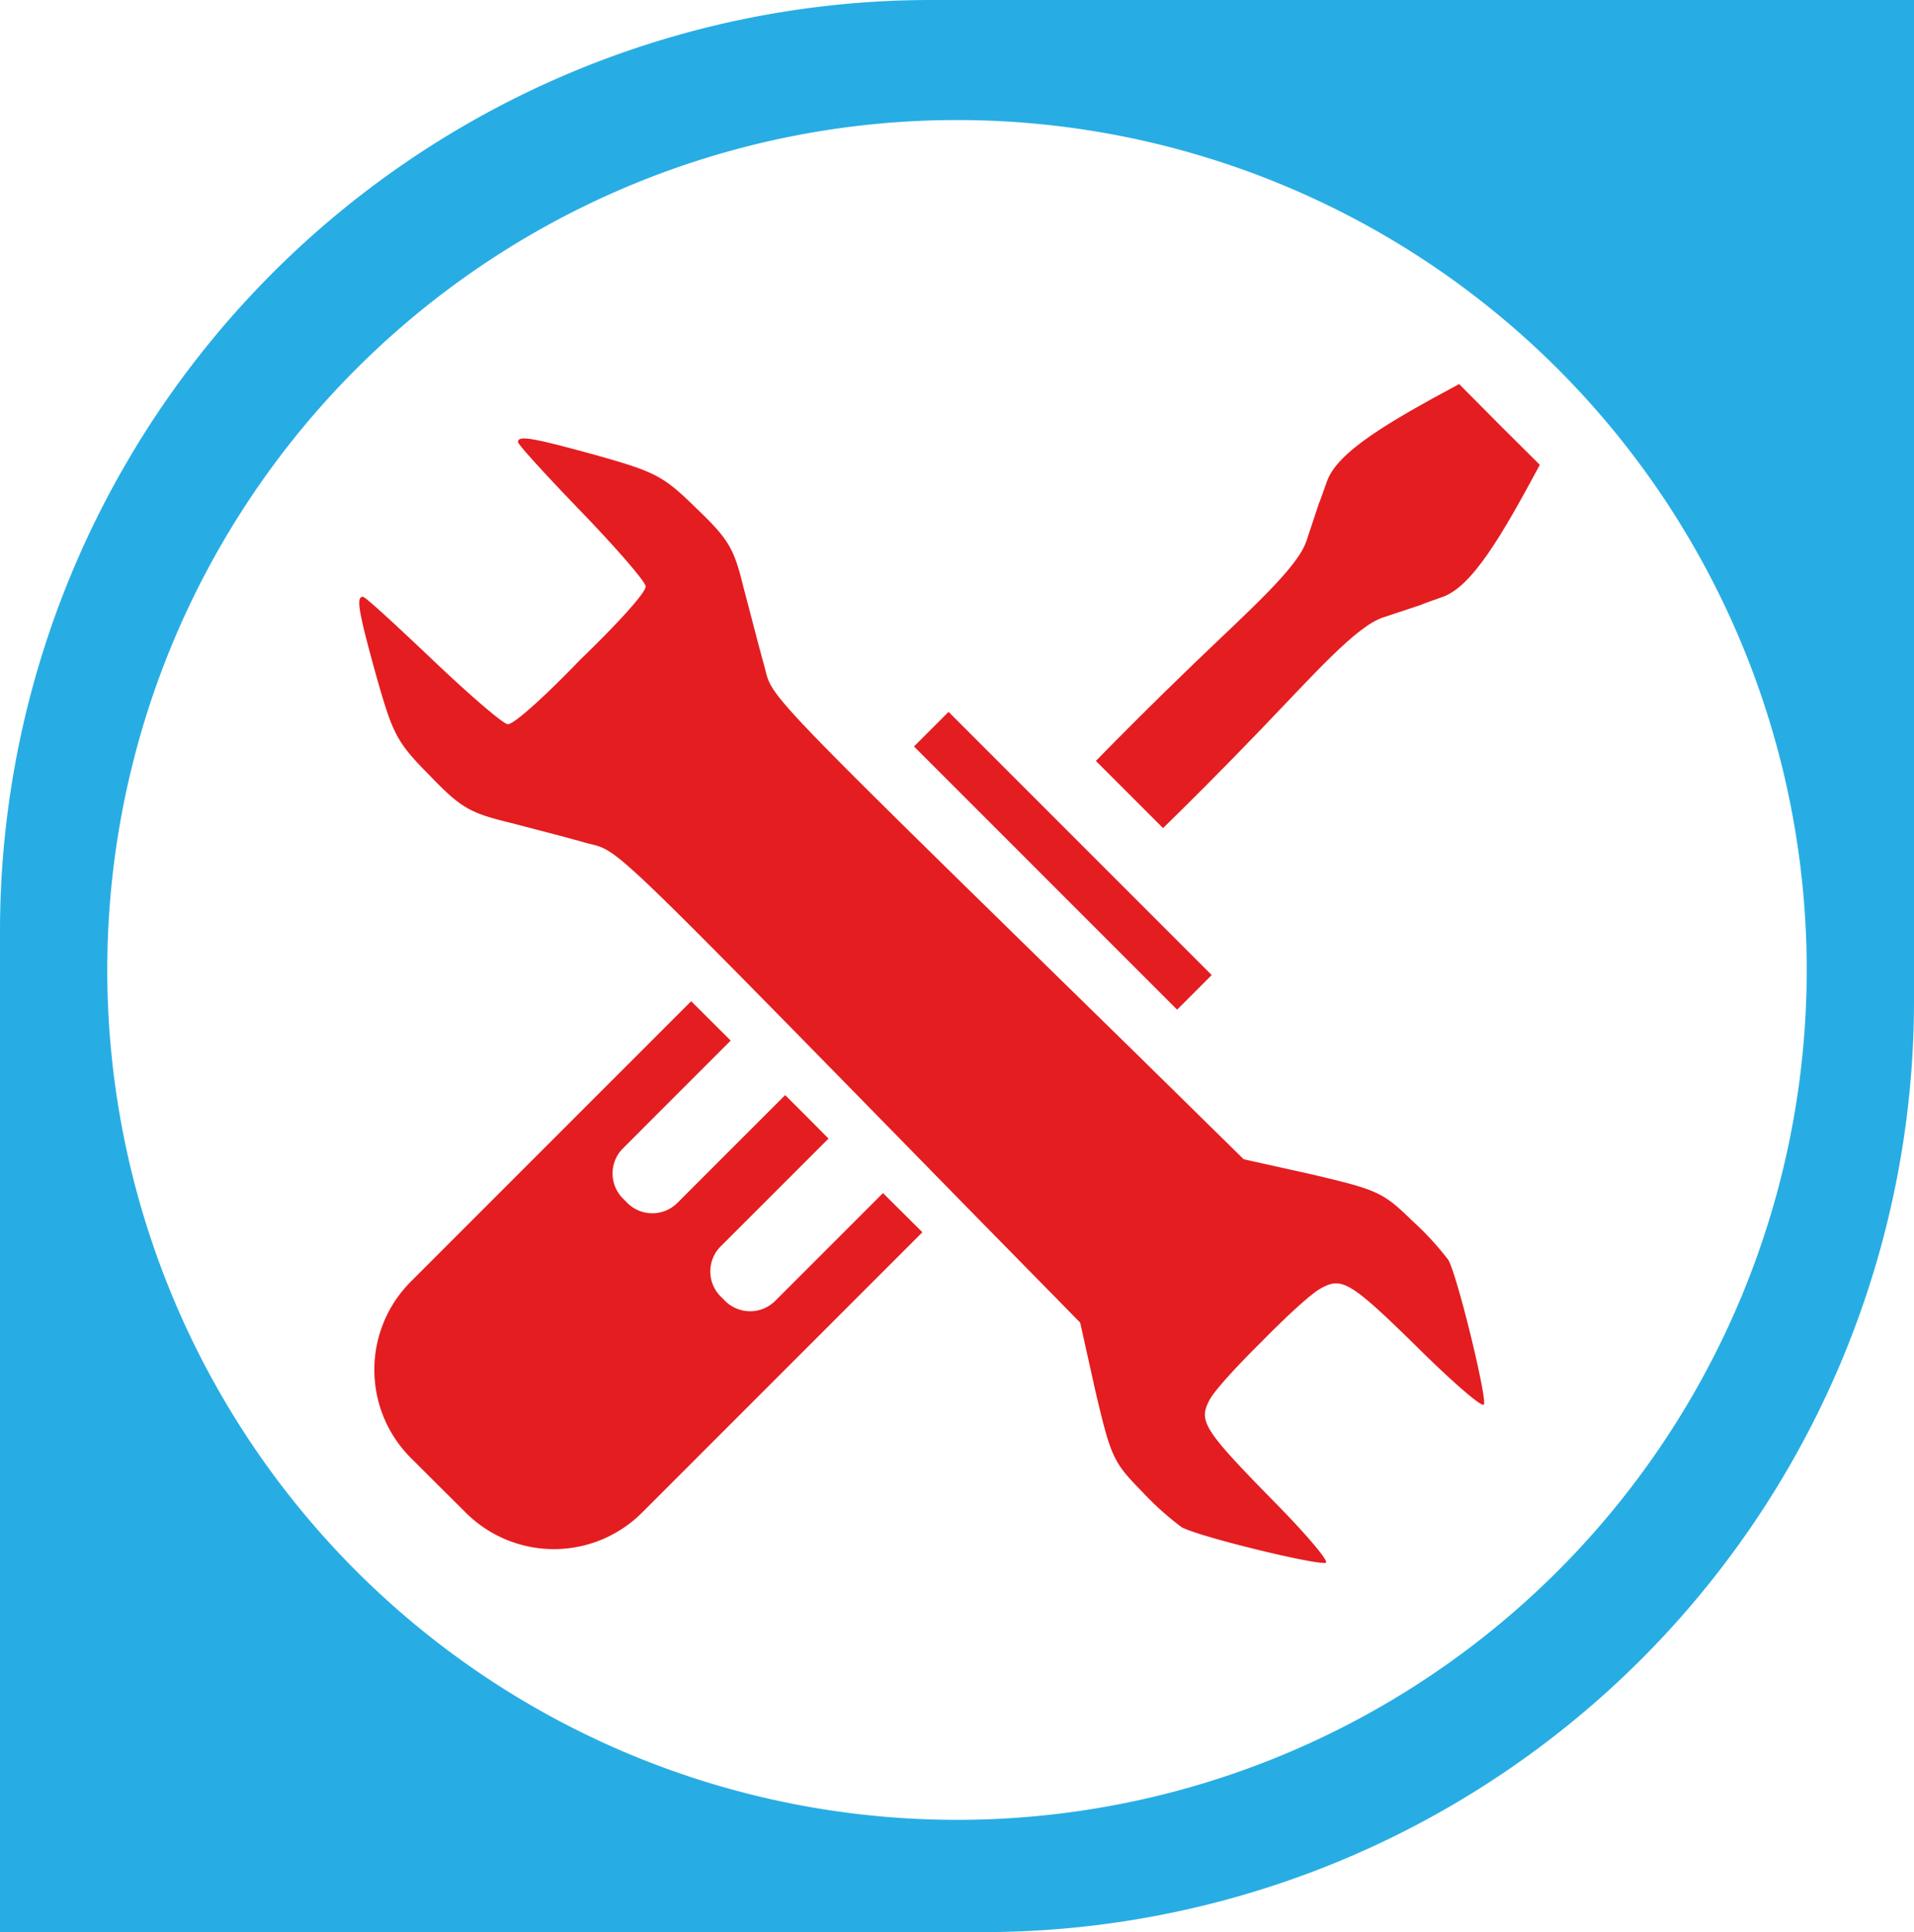
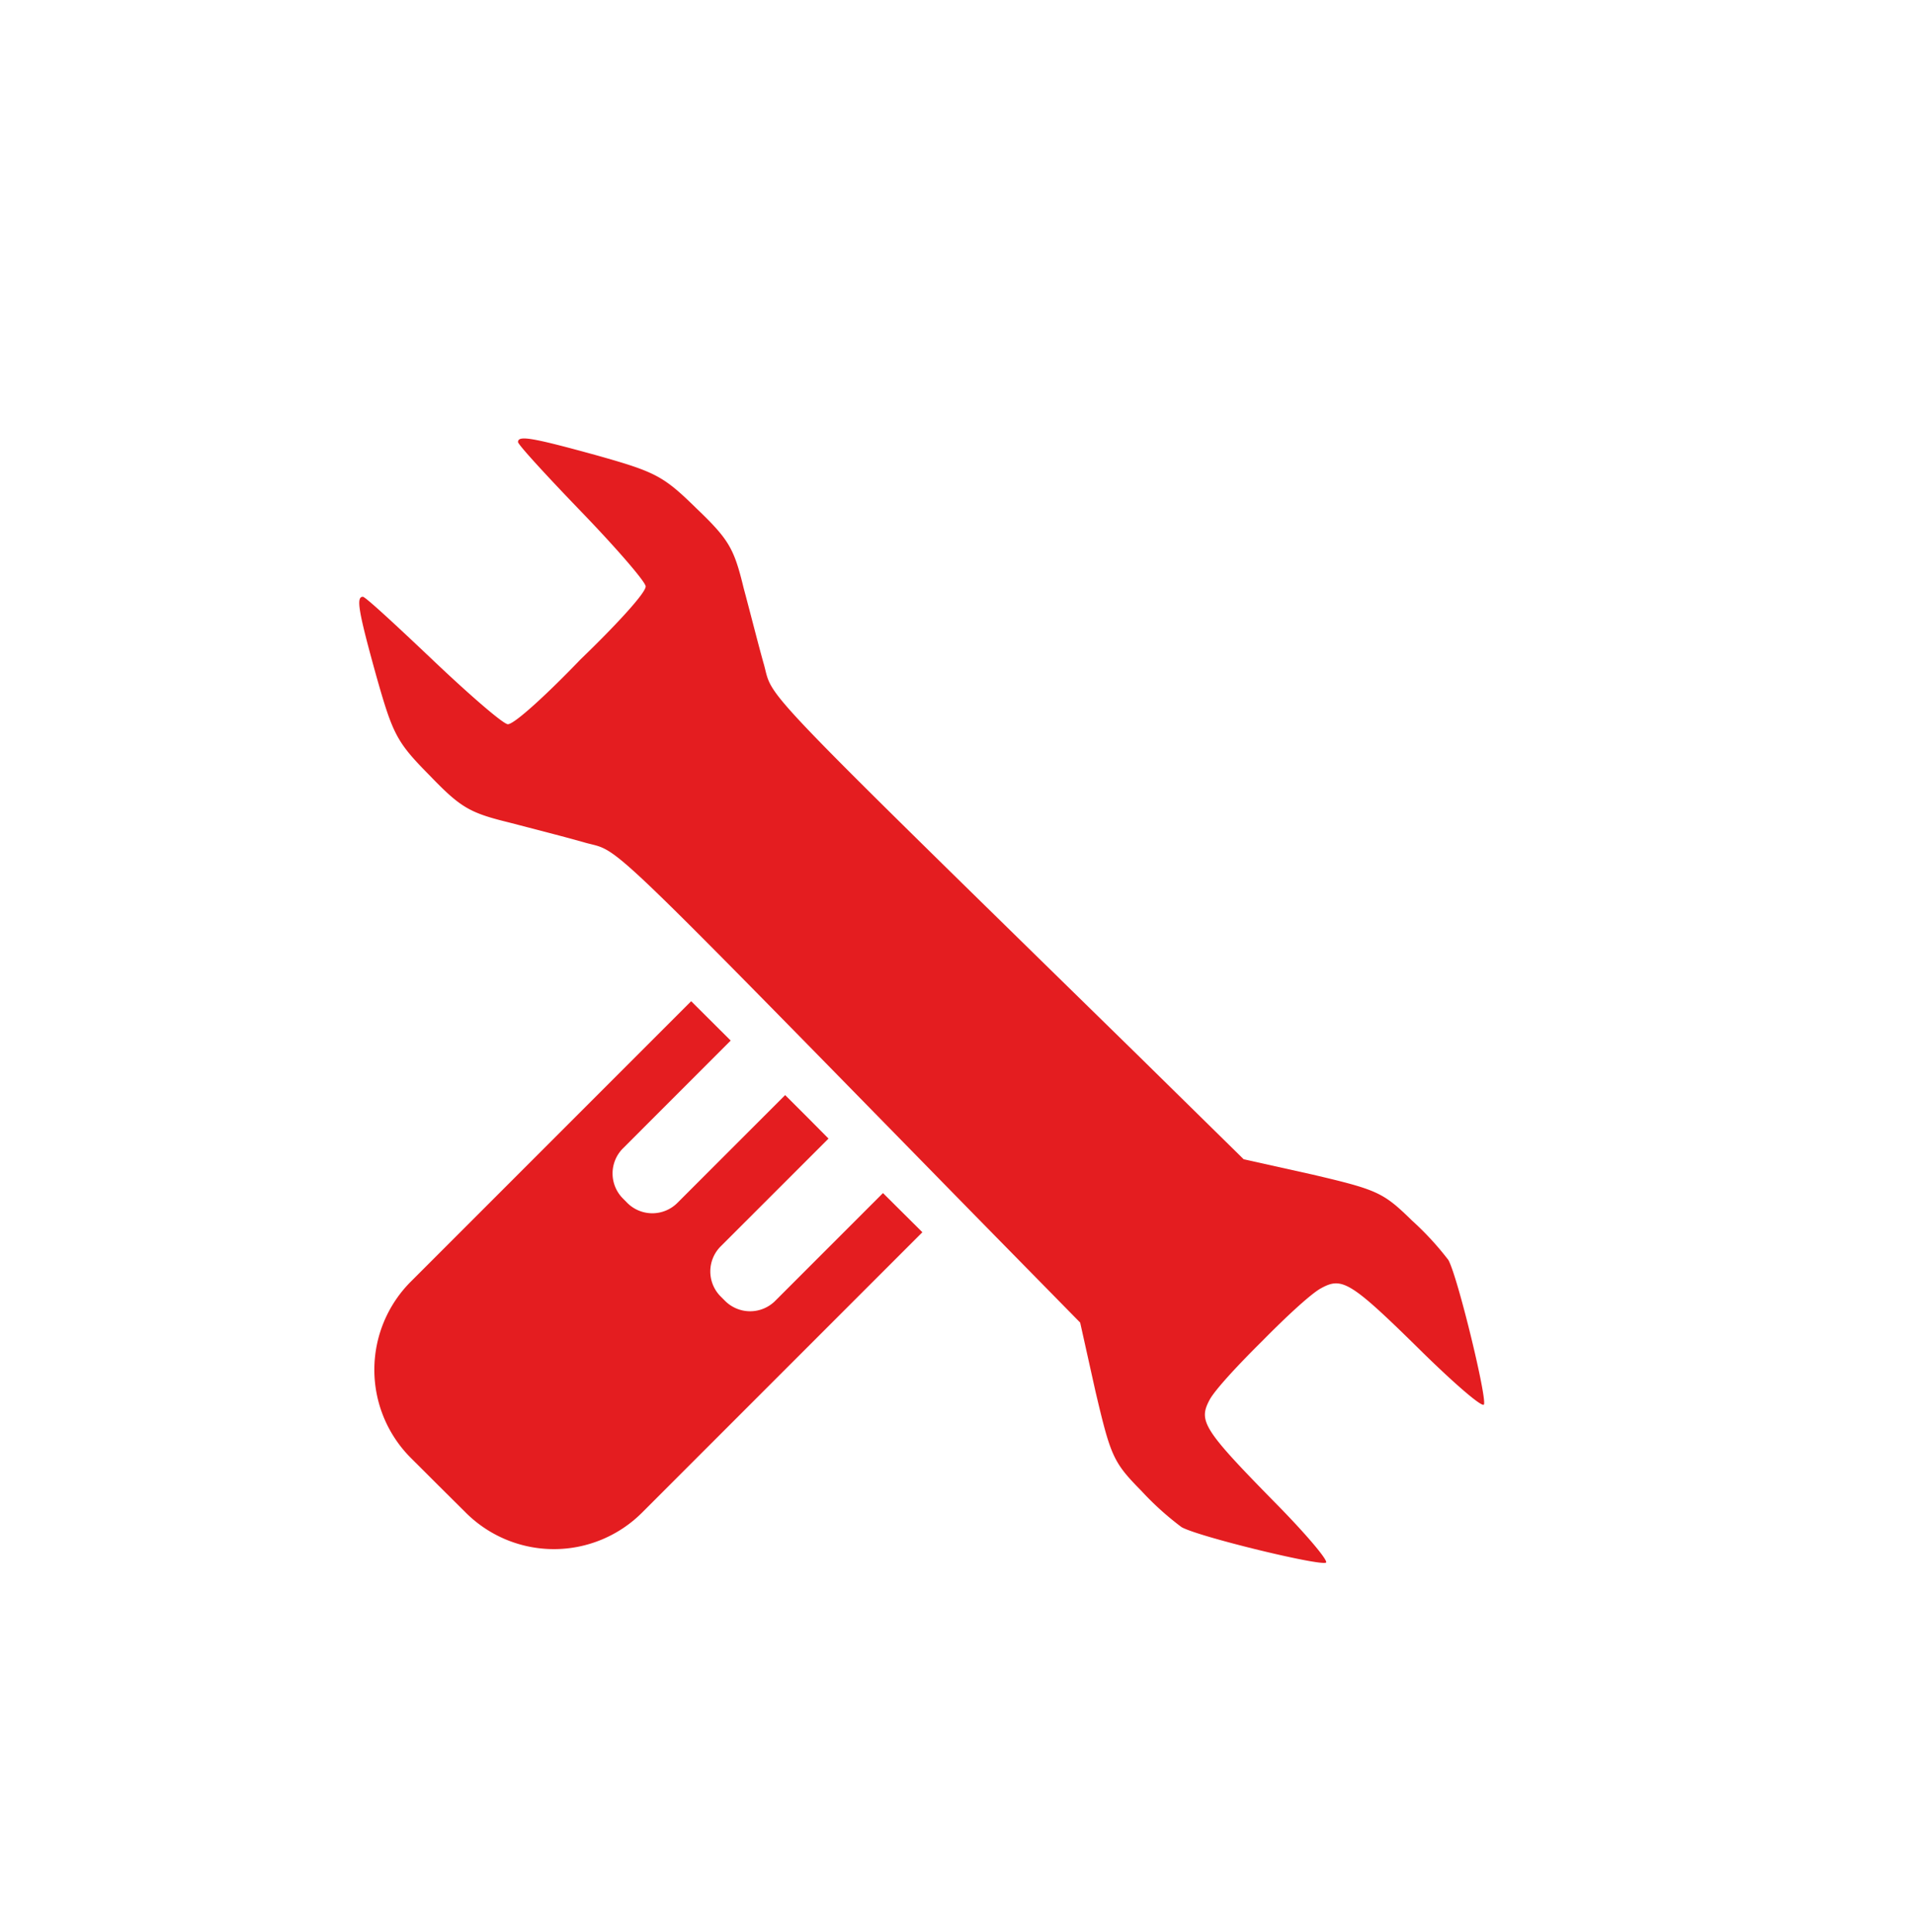
<svg xmlns="http://www.w3.org/2000/svg" version="1.1" width="324" height="327">
  <svg id="SvgjsSvg1000" data-name="New Layer" viewBox="0 0 324 327">
    <defs>
      <style>.cls-1{fill:#27ade4;}.cls-1,.cls-3{fill-rule:evenodd;}.cls-2,.cls-3{fill:#e41d20;}</style>
    </defs>
-     <path class="cls-1" d="M157.64,0A157.64,157.64,0,0,0,0,157.64V327H166.36A157.64,157.64,0,0,0,324,169.36V0ZM162,308A143.84,143.84,0,1,1,305.84,164.11,143.84,143.84,0,0,1,162,308Z" />
-     <rect class="cls-2" x="148.42" y="141.54" width="62.99" height="8.28" transform="translate(155.71 -84.55) rotate(45)" />
-     <path class="cls-3" d="M254.22,72.27,247,65c-12.05,6.47-20.61,11.48-22.37,16.46-3,8.53.74-2.54-3.48,10.1-1.52,4.56-9.52,11.59-19.12,20.83-6.71,6.46-12.3,12.07-16.52,16.39.55.55,1.11,1.1,1.66,1.66h0l9.71,9.71c4.31-4.21,9.93-9.8,16.39-16.52,9.24-9.6,16.27-17.6,20.83-19.12,12.63-4.21,1.57-.47,10.09-3.48,5-1.75,10-10.31,16.47-22.36Z" />
    <path class="cls-3" d="M149.47,201.92l-18.25,18.25a6,6,0,0,1-8.48,0l-.74-.74a6,6,0,0,1,0-8.49l18.25-18.24L136.58,189l0,0-3.67-3.66-18.24,18.24a6,6,0,0,1-8.49,0l-.73-.74a6,6,0,0,1,0-8.48l18.24-18.25L117,169.45,69.55,216.9a21.11,21.11,0,0,0,0,29.85l4.64,4.63,0,0L78.84,256a21.11,21.11,0,0,0,29.85,0l47.45-47.45Z" />
    <path class="cls-3" d="M239,206.55c-4.85-4.74-5.82-5.18-16.82-7.76l-11.65-2.59-18-17.69c-65.35-63.94-61.58-60.06-63.2-66-.86-3-2.37-9-3.45-13-1.62-6.69-2.48-8.2-8-13.48-5.61-5.5-6.9-6.15-16.82-8.95-10.89-3-13.37-3.45-13.37-2.27,0,.44,4.85,5.72,10.78,11.87S109.3,98.5,109.3,99.25c0,1.16-5.41,6.94-11,12.32l0,0c-5.39,5.62-11.18,11-12.33,11-.76,0-6.37-4.85-12.62-10.78S61.86,101,61.43,101c-1.19,0-.76,2.48,2.26,13.37,2.81,9.92,3.45,11.22,9,16.83,5.29,5.5,6.8,6.36,13.48,8,4.1,1.07,10,2.58,13,3.45,5.93,1.61,2-2.16,66,63.19l17.68,18,2.59,11.64c2.59,11,3,12,7.76,16.83a50.2,50.2,0,0,0,6.8,6.14c2.8,1.62,23.72,6.69,24.48,6,.32-.43-3.56-5-8.63-10.13-12.19-12.41-13-13.81-11.11-17.37.85-1.64,4.76-5.87,8.94-10l0,0c4.12-4.19,8.36-8.1,10-8.95,3.56-1.94,5-1.08,17.36,11.11,5.18,5.06,9.71,9,10.14,8.62.65-.75-4.42-21.67-6-24.48A50,50,0,0,0,239,206.55Z" />
  </svg>
  <style>@media (prefers-color-scheme: light) { :root { filter: none; } }
</style>
</svg>